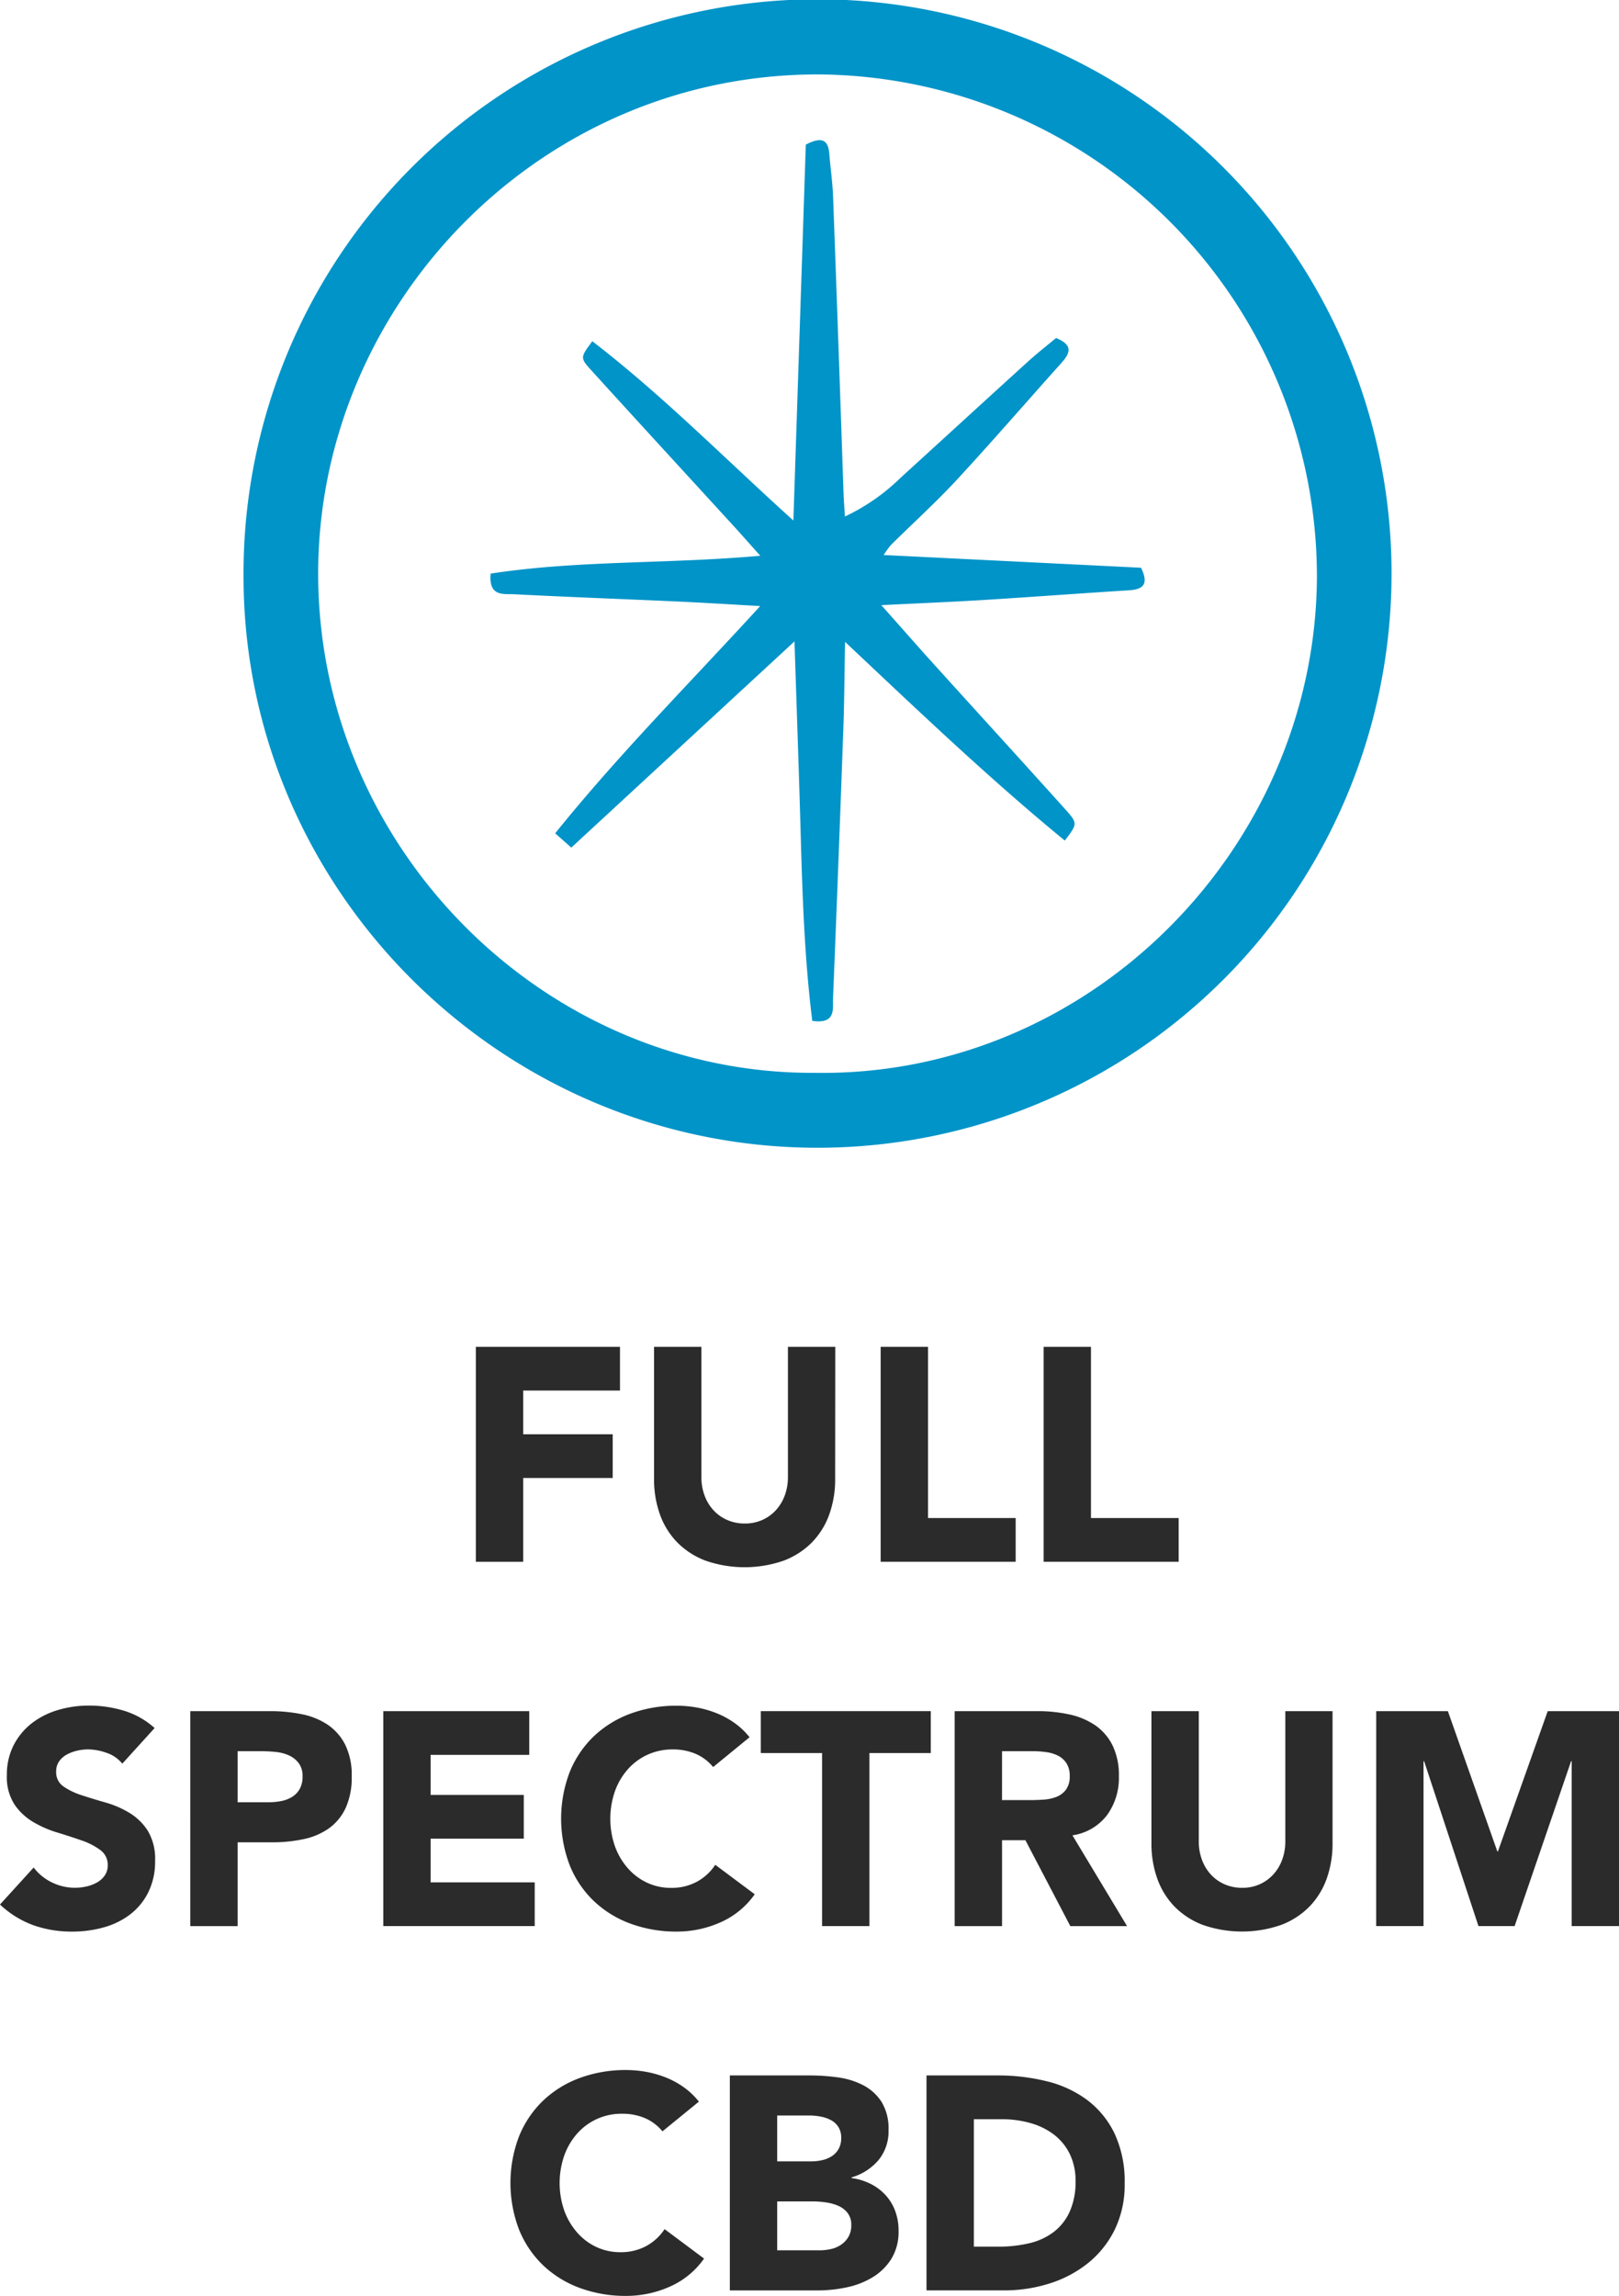
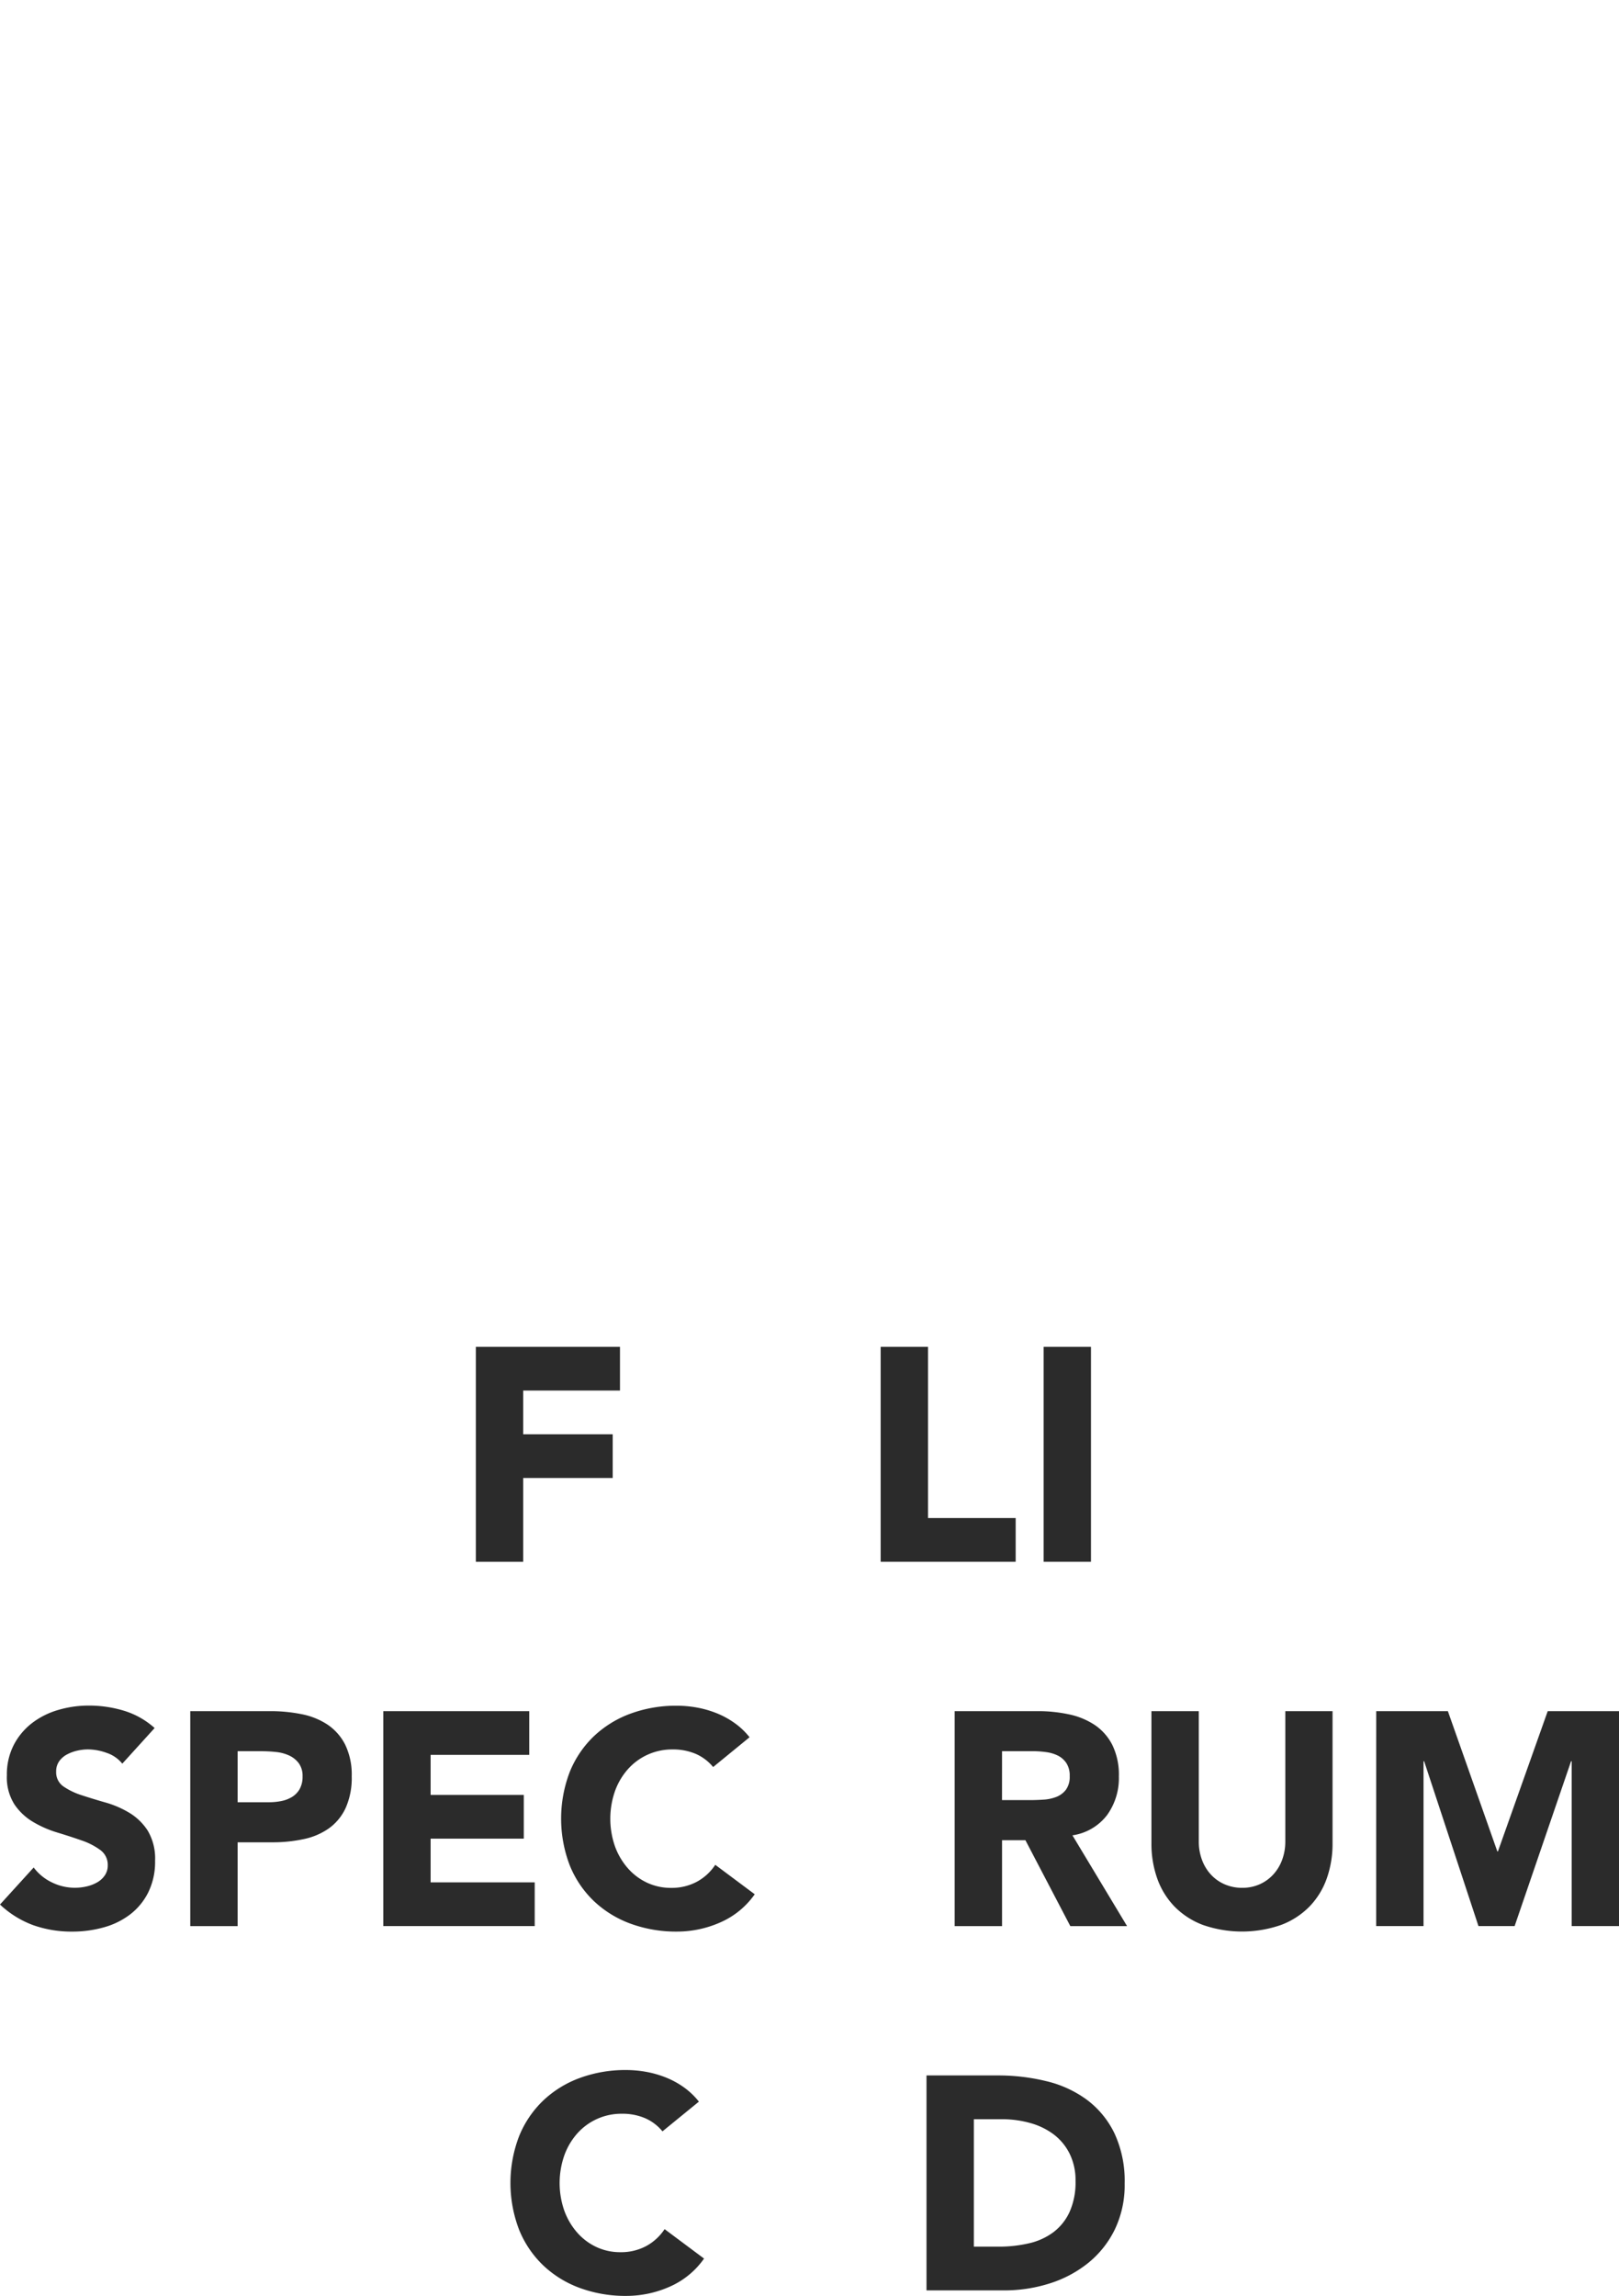
<svg xmlns="http://www.w3.org/2000/svg" id="full_spactrum_cbd" data-name="full spactrum cbd" width="151.416" height="214.633" viewBox="0 0 151.416 214.633">
  <defs>
    <style>
            .cls-1{fill:#0094c8}.cls-2{fill:#2b2b2b}
        </style>
  </defs>
  <g id="Group_7372" data-name="Group 7372" transform="translate(22.776)">
-     <path id="Path_15343" data-name="Path 15343" class="cls-1" d="M72.932 327.123c-29.514-.012-53.685-24.078-53.672-53.461a53.684 53.684 0 1 1 53.672 53.461m-.044-7c25.559.283 46.468-20.965 46.759-46.073a46.963 46.963 0 0 0-46.385-47.269c-26.162-.169-46.862 21.368-47.021 46.376-.161 25.76 21.109 47.213 46.648 46.961" transform="translate(-19.26 -219.822)" />
-     <path id="Path_15344" data-name="Path 15344" class="cls-1" d="m67.222 277.763-20.873 19.276-1.51-1.334c5.925-7.357 12.521-13.972 19.177-21.246-2.856-.16-5.258-.313-7.662-.423-5.109-.232-10.22-.417-15.326-.68-.995-.051-2.423.266-2.223-1.93 8.146-1.262 16.473-.888 25.218-1.67-1.017-1.135-1.771-1.993-2.541-2.835-4.43-4.843-8.876-9.671-13.289-14.531-1.041-1.146-.989-1.192.119-2.69 6.579 5.058 12.4 10.979 18.807 16.763l1.162-35.144c1.476-.766 2.091-.466 2.195.84.109 1.36.309 2.714.358 4.075q.509 13.8.972 27.6c.024.68.079 1.358.134 2.252a18.98 18.98 0 0 0 5.209-3.625c3.972-3.614 7.929-7.246 11.906-10.855.872-.79 1.8-1.515 2.632-2.209 1.689.691 1.268 1.479.459 2.379-3.246 3.615-6.423 7.294-9.723 10.86-1.964 2.12-4.114 4.068-6.17 6.1a8.332 8.332 0 0 0-.689.95l24.07 1.19c.775 1.6.149 2.029-1.162 2.111-4.507.281-9.009.621-13.516.9-3.035.187-6.073.309-9.613.486 1.9 2.132 3.445 3.9 5.02 5.637 4.061 4.489 8.147 8.956 12.194 13.458 1.175 1.308 1.131 1.349-.051 2.916-7.022-5.76-13.584-12.016-20.553-18.578-.057 2.987-.067 5.5-.157 8.008q-.452 12.651-.967 25.3c-.041.995.31 2.447-1.942 2.123-.714-5.721-.92-11.553-1.082-17.39s-.374-11.7-.582-18.087" transform="translate(-15.695 -217.799)" />
-   </g>
+     </g>
  <g id="Group_7373" data-name="Group 7373" transform="translate(0 125.912)">
    <path id="Path_15345" data-name="Path 15345" class="cls-2" d="M37.632 326.295h13.481v4.087h-9.054v4.087h8.373v4.087h-8.373v7.833h-4.427z" transform="translate(6.871 -326.294)" />
-     <path id="Path_15346" data-name="Path 15346" class="cls-2" d="M68.664 338.641a9.692 9.692 0 0 1-.539 3.292 7.245 7.245 0 0 1-1.6 2.611 7.345 7.345 0 0 1-2.654 1.731 11.146 11.146 0 0 1-7.35 0 7.34 7.34 0 0 1-2.655-1.731 7.245 7.245 0 0 1-1.6-2.611 9.692 9.692 0 0 1-.539-3.292v-12.346h4.428v12.175a4.883 4.883 0 0 0 .3 1.731 4.112 4.112 0 0 0 .837 1.377 3.789 3.789 0 0 0 1.291.909 4.055 4.055 0 0 0 1.632.325 3.955 3.955 0 0 0 1.618-.325 3.825 3.825 0 0 0 1.277-.909 4.113 4.113 0 0 0 .837-1.377 4.883 4.883 0 0 0 .3-1.731v-12.175h4.428z" transform="translate(9.443 -326.294)" />
    <path id="Path_15347" data-name="Path 15347" class="cls-2" d="M69.647 326.295h4.428V342.3h8.2v4.087H69.647z" transform="translate(12.716 -326.294)" />
-     <path id="Path_15348" data-name="Path 15348" class="cls-2" d="M82.535 326.295h4.428V342.3h8.2v4.087H82.535z" transform="translate(15.069 -326.294)" />
+     <path id="Path_15348" data-name="Path 15348" class="cls-2" d="M82.535 326.295h4.428V342.3v4.087H82.535z" transform="translate(15.069 -326.294)" />
    <path id="Path_15349" data-name="Path 15349" class="cls-2" d="M11.438 360.084a3.166 3.166 0 0 0-1.46-1.009 5.277 5.277 0 0 0-1.747-.325 4.577 4.577 0 0 0-.993.114 3.807 3.807 0 0 0-.965.355 2.089 2.089 0 0 0-.737.639 1.617 1.617 0 0 0-.284.965 1.6 1.6 0 0 0 .681 1.391 6.44 6.44 0 0 0 1.716.823q1.036.341 2.229.681a9.172 9.172 0 0 1 2.227.965 5.29 5.29 0 0 1 1.718 1.675 5.111 5.111 0 0 1 .681 2.81 6.451 6.451 0 0 1-.626 2.922 5.935 5.935 0 0 1-1.688 2.073 7.2 7.2 0 0 1-2.47 1.22 10.849 10.849 0 0 1-2.966.4 10.753 10.753 0 0 1-3.632-.595A9.109 9.109 0 0 1 0 373.253l3.15-3.463a4.6 4.6 0 0 0 1.717 1.4 4.852 4.852 0 0 0 3.237.369 3.588 3.588 0 0 0 .993-.383 2.138 2.138 0 0 0 .708-.653 1.628 1.628 0 0 0 .271-.937 1.7 1.7 0 0 0-.7-1.433 6.435 6.435 0 0 0-1.747-.894q-1.05-.369-2.271-.738a10.144 10.144 0 0 1-2.271-.995 5.452 5.452 0 0 1-1.744-1.645 4.7 4.7 0 0 1-.7-2.7 6.047 6.047 0 0 1 .639-2.838 6.171 6.171 0 0 1 1.7-2.043 7.4 7.4 0 0 1 2.456-1.235 10.035 10.035 0 0 1 2.865-.412 11.285 11.285 0 0 1 3.293.483 7.6 7.6 0 0 1 2.865 1.617z" transform="translate(0 -321.115)" />
    <path id="Path_15350" data-name="Path 15350" class="cls-2" d="M15.048 355.095h7.464a14.743 14.743 0 0 1 2.952.284 6.734 6.734 0 0 1 2.427.979 4.95 4.95 0 0 1 1.646 1.873 6.413 6.413 0 0 1 .61 2.966 6.843 6.843 0 0 1-.568 2.952 4.842 4.842 0 0 1-1.561 1.9 6.328 6.328 0 0 1-2.356 1.008 13.807 13.807 0 0 1-2.952.3h-3.234v7.833h-4.428zm4.428 8.515h2.952a5.71 5.71 0 0 0 1.149-.114 3.06 3.06 0 0 0 .993-.383 2.044 2.044 0 0 0 .71-.738 2.333 2.333 0 0 0 .27-1.178 1.992 1.992 0 0 0-.355-1.235 2.359 2.359 0 0 0-.908-.724 3.887 3.887 0 0 0-1.235-.326 12.624 12.624 0 0 0-1.306-.071h-2.27z" transform="translate(2.747 -321.036)" />
    <path id="Path_15351" data-name="Path 15351" class="cls-2" d="M30.312 355.094h13.651v4.087h-9.224v3.746h8.713v4.087h-8.713v4.086h9.736v4.087H30.312z" transform="translate(5.534 -321.036)" />
    <path id="Path_15352" data-name="Path 15352" class="cls-2" d="M58.594 360.4a4.355 4.355 0 0 0-1.6-1.22 5.363 5.363 0 0 0-2.2-.426 5.515 5.515 0 0 0-4.158 1.831 6.287 6.287 0 0 0-1.22 2.058 7.843 7.843 0 0 0 0 5.18 6.419 6.419 0 0 0 1.206 2.043 5.475 5.475 0 0 0 1.8 1.349 5.229 5.229 0 0 0 2.228.481 4.983 4.983 0 0 0 2.412-.568 4.809 4.809 0 0 0 1.731-1.588l3.69 2.753a7.681 7.681 0 0 1-3.236 2.638 9.992 9.992 0 0 1-4.03.851 12.375 12.375 0 0 1-4.342-.738 9.923 9.923 0 0 1-3.434-2.114 9.586 9.586 0 0 1-2.256-3.335 12.213 12.213 0 0 1 0-8.742 9.6 9.6 0 0 1 2.256-3.335 9.94 9.94 0 0 1 3.434-2.114 12.374 12.374 0 0 1 4.342-.738 10.631 10.631 0 0 1 1.774.156 9.585 9.585 0 0 1 1.816.5 8.047 8.047 0 0 1 1.717.909A6.824 6.824 0 0 1 62 357.614z" transform="translate(8.102 -321.115)" />
-     <path id="Path_15353" data-name="Path 15353" class="cls-2" d="M65.9 359.012h-5.733v-3.918h15.9v3.918h-5.74v16.178H65.9z" transform="translate(10.985 -321.036)" />
    <path id="Path_15354" data-name="Path 15354" class="cls-2" d="M75.5 355.095h7.78a13.722 13.722 0 0 1 2.909.3 6.9 6.9 0 0 1 2.412.993 4.95 4.95 0 0 1 1.646 1.873 6.344 6.344 0 0 1 .61 2.938 5.892 5.892 0 0 1-1.107 3.617 4.972 4.972 0 0 1-3.236 1.889l5.109 8.486h-5.307l-4.2-8.032h-2.185v8.032H75.5zm4.428 8.316h2.611q.6 0 1.263-.043a3.964 3.964 0 0 0 1.206-.255 2.087 2.087 0 0 0 .894-.667 2.031 2.031 0 0 0 .356-1.277 2.12 2.12 0 0 0-.313-1.22 2.09 2.09 0 0 0-.795-.7 3.557 3.557 0 0 0-1.107-.326 9.029 9.029 0 0 0-1.22-.085h-2.892z" transform="translate(13.785 -321.036)" />
    <path id="Path_15355" data-name="Path 15355" class="cls-2" d="M108 367.441a9.692 9.692 0 0 1-.539 3.292 7.245 7.245 0 0 1-1.6 2.611 7.345 7.345 0 0 1-2.654 1.731 11.146 11.146 0 0 1-7.35 0 7.34 7.34 0 0 1-2.655-1.731 7.245 7.245 0 0 1-1.6-2.611 9.692 9.692 0 0 1-.539-3.292v-12.346h4.428v12.175a4.883 4.883 0 0 0 .3 1.731 4.113 4.113 0 0 0 .837 1.377 3.789 3.789 0 0 0 1.291.909 4.054 4.054 0 0 0 1.632.325 3.954 3.954 0 0 0 1.618-.325 3.826 3.826 0 0 0 1.277-.909 4.112 4.112 0 0 0 .837-1.377 4.883 4.883 0 0 0 .3-1.731v-12.175H108z" transform="translate(16.625 -321.036)" />
    <path id="Path_15356" data-name="Path 15356" class="cls-2" d="M108.839 355.094h6.7l4.626 13.112h.057l4.656-13.112h6.669v20.094h-4.428v-15.411h-.057l-5.279 15.411H118.4l-5.08-15.411h-.057v15.411h-4.428z" transform="translate(19.872 -321.036)" />
    <path id="Path_15357" data-name="Path 15357" class="cls-2" d="M54.587 389.2a4.354 4.354 0 0 0-1.6-1.22 5.363 5.363 0 0 0-2.2-.426 5.515 5.515 0 0 0-4.158 1.831 6.288 6.288 0 0 0-1.22 2.058 7.843 7.843 0 0 0 0 5.18 6.419 6.419 0 0 0 1.206 2.044 5.474 5.474 0 0 0 1.8 1.349 5.228 5.228 0 0 0 2.228.481 4.983 4.983 0 0 0 2.412-.568 4.808 4.808 0 0 0 1.731-1.588l3.69 2.753a7.681 7.681 0 0 1-3.236 2.638 9.991 9.991 0 0 1-4.03.851 12.375 12.375 0 0 1-4.342-.738 9.923 9.923 0 0 1-3.434-2.114 9.586 9.586 0 0 1-2.256-3.335 12.213 12.213 0 0 1 0-8.742 9.6 9.6 0 0 1 2.256-3.335 9.941 9.941 0 0 1 3.434-2.114 12.375 12.375 0 0 1 4.342-.738 10.64 10.64 0 0 1 1.774.156 9.589 9.589 0 0 1 1.816.5 8.048 8.048 0 0 1 1.717.909 6.822 6.822 0 0 1 1.476 1.39z" transform="translate(7.37 -315.857)" />
-     <path id="Path_15358" data-name="Path 15358" class="cls-2" d="M57.72 383.894h7.493a19.151 19.151 0 0 1 2.625.184 7.183 7.183 0 0 1 2.369.738 4.541 4.541 0 0 1 1.7 1.547 4.751 4.751 0 0 1 .653 2.64 4.22 4.22 0 0 1-.951 2.824 5.22 5.22 0 0 1-2.512 1.6v.057a5.736 5.736 0 0 1 1.8.553 4.814 4.814 0 0 1 1.391 1.05 4.5 4.5 0 0 1 .9 1.49 5.235 5.235 0 0 1 .312 1.823 4.83 4.83 0 0 1-.682 2.654 5.321 5.321 0 0 1-1.76 1.717 7.678 7.678 0 0 1-2.427.937 12.969 12.969 0 0 1-2.681.284h-8.23zm4.428 8.032h3.207a4.431 4.431 0 0 0 1.006-.114 2.739 2.739 0 0 0 .894-.369 1.9 1.9 0 0 0 .639-.681 2.041 2.041 0 0 0 .241-1.022 1.869 1.869 0 0 0-.268-1.036 1.9 1.9 0 0 0-.7-.639 3.327 3.327 0 0 0-.965-.326 5.792 5.792 0 0 0-1.05-.1h-3.004zm0 8.316h3.972a4.892 4.892 0 0 0 1.036-.113 2.725 2.725 0 0 0 .952-.4 2.272 2.272 0 0 0 .7-.738 2.144 2.144 0 0 0 .268-1.107 1.774 1.774 0 0 0-.354-1.149 2.269 2.269 0 0 0-.894-.667 4.6 4.6 0 0 0-1.165-.312 8.615 8.615 0 0 0-1.162-.085h-3.353z" transform="translate(10.538 -315.778)" />
    <path id="Path_15359" data-name="Path 15359" class="cls-2" d="M73.272 383.894h6.641a18.97 18.97 0 0 1 4.584.539 10.494 10.494 0 0 1 3.788 1.745 8.565 8.565 0 0 1 2.57 3.136 10.536 10.536 0 0 1 .95 4.686 9.557 9.557 0 0 1-.924 4.3 9.235 9.235 0 0 1-2.481 3.12 11 11 0 0 1-3.6 1.916 14 14 0 0 1-4.286.653h-7.242zM77.7 399.9H80a12.365 12.365 0 0 0 2.852-.312 6.069 6.069 0 0 0 2.285-1.036 4.957 4.957 0 0 0 1.518-1.9 6.726 6.726 0 0 0 .555-2.881 5.593 5.593 0 0 0-.555-2.567 5.124 5.124 0 0 0-1.489-1.8 6.561 6.561 0 0 0-2.2-1.064 9.813 9.813 0 0 0-2.653-.355H77.7z" transform="translate(13.378 -315.778)" />
  </g>
</svg>